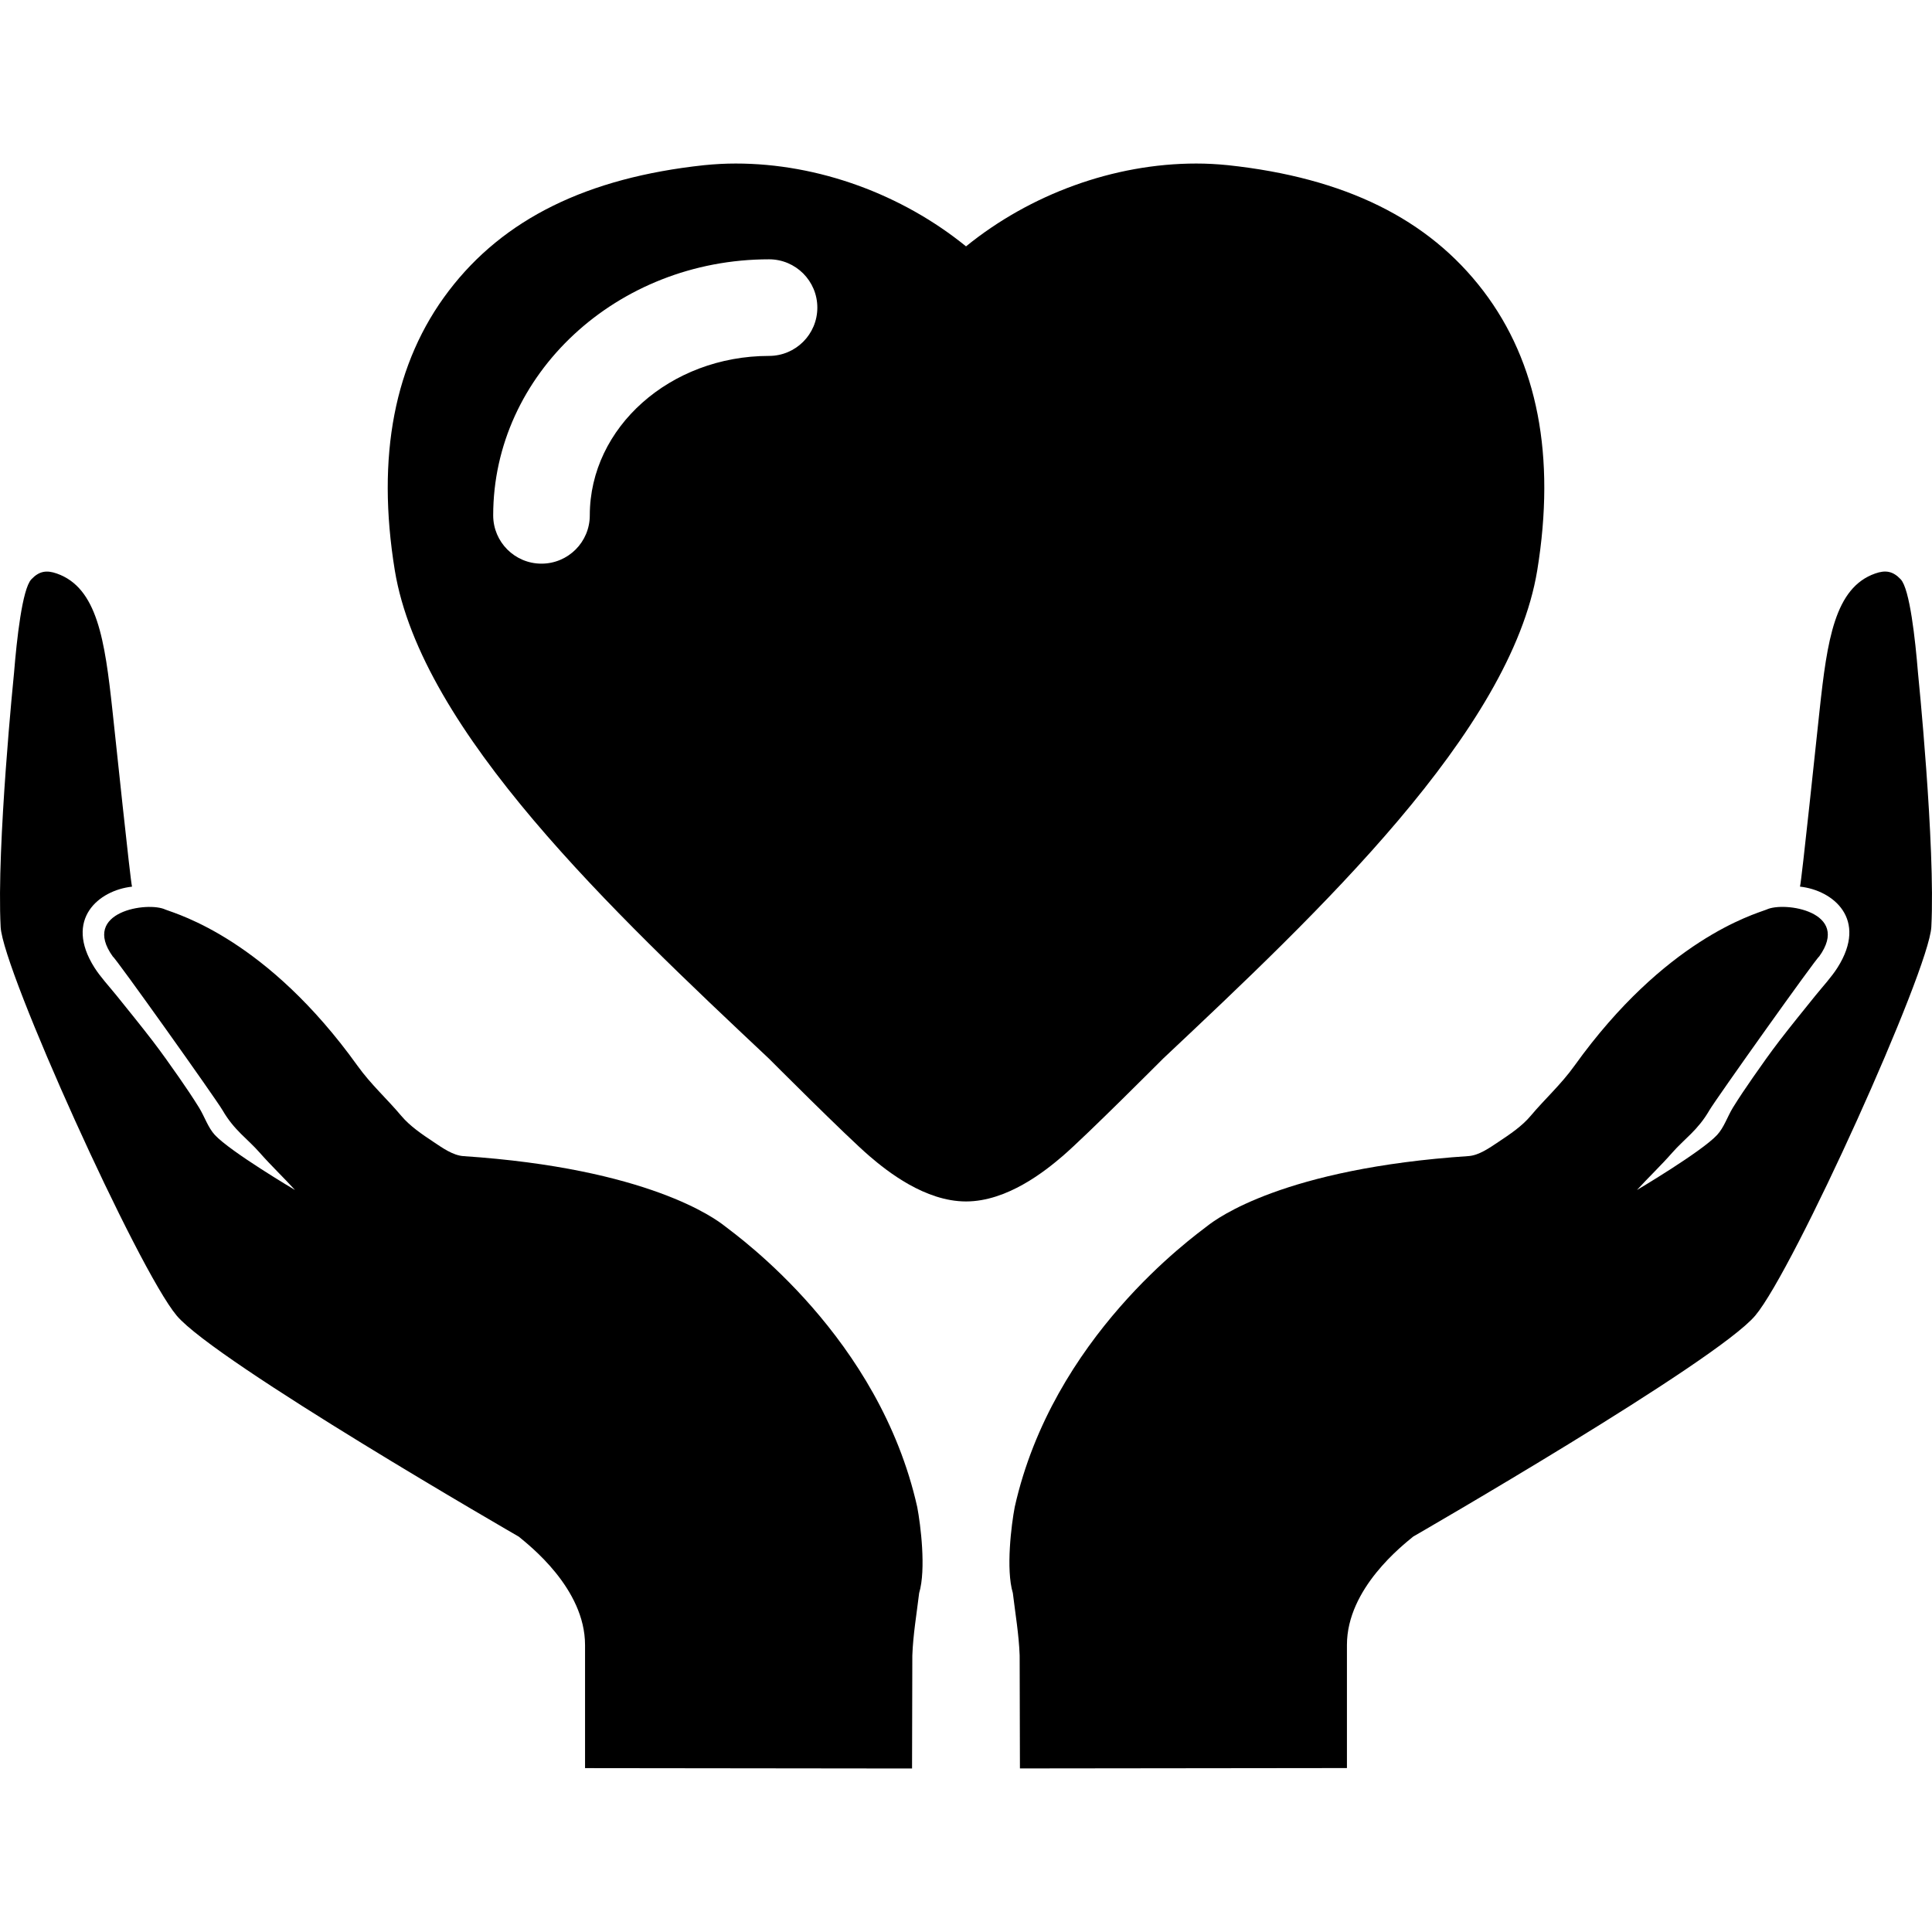
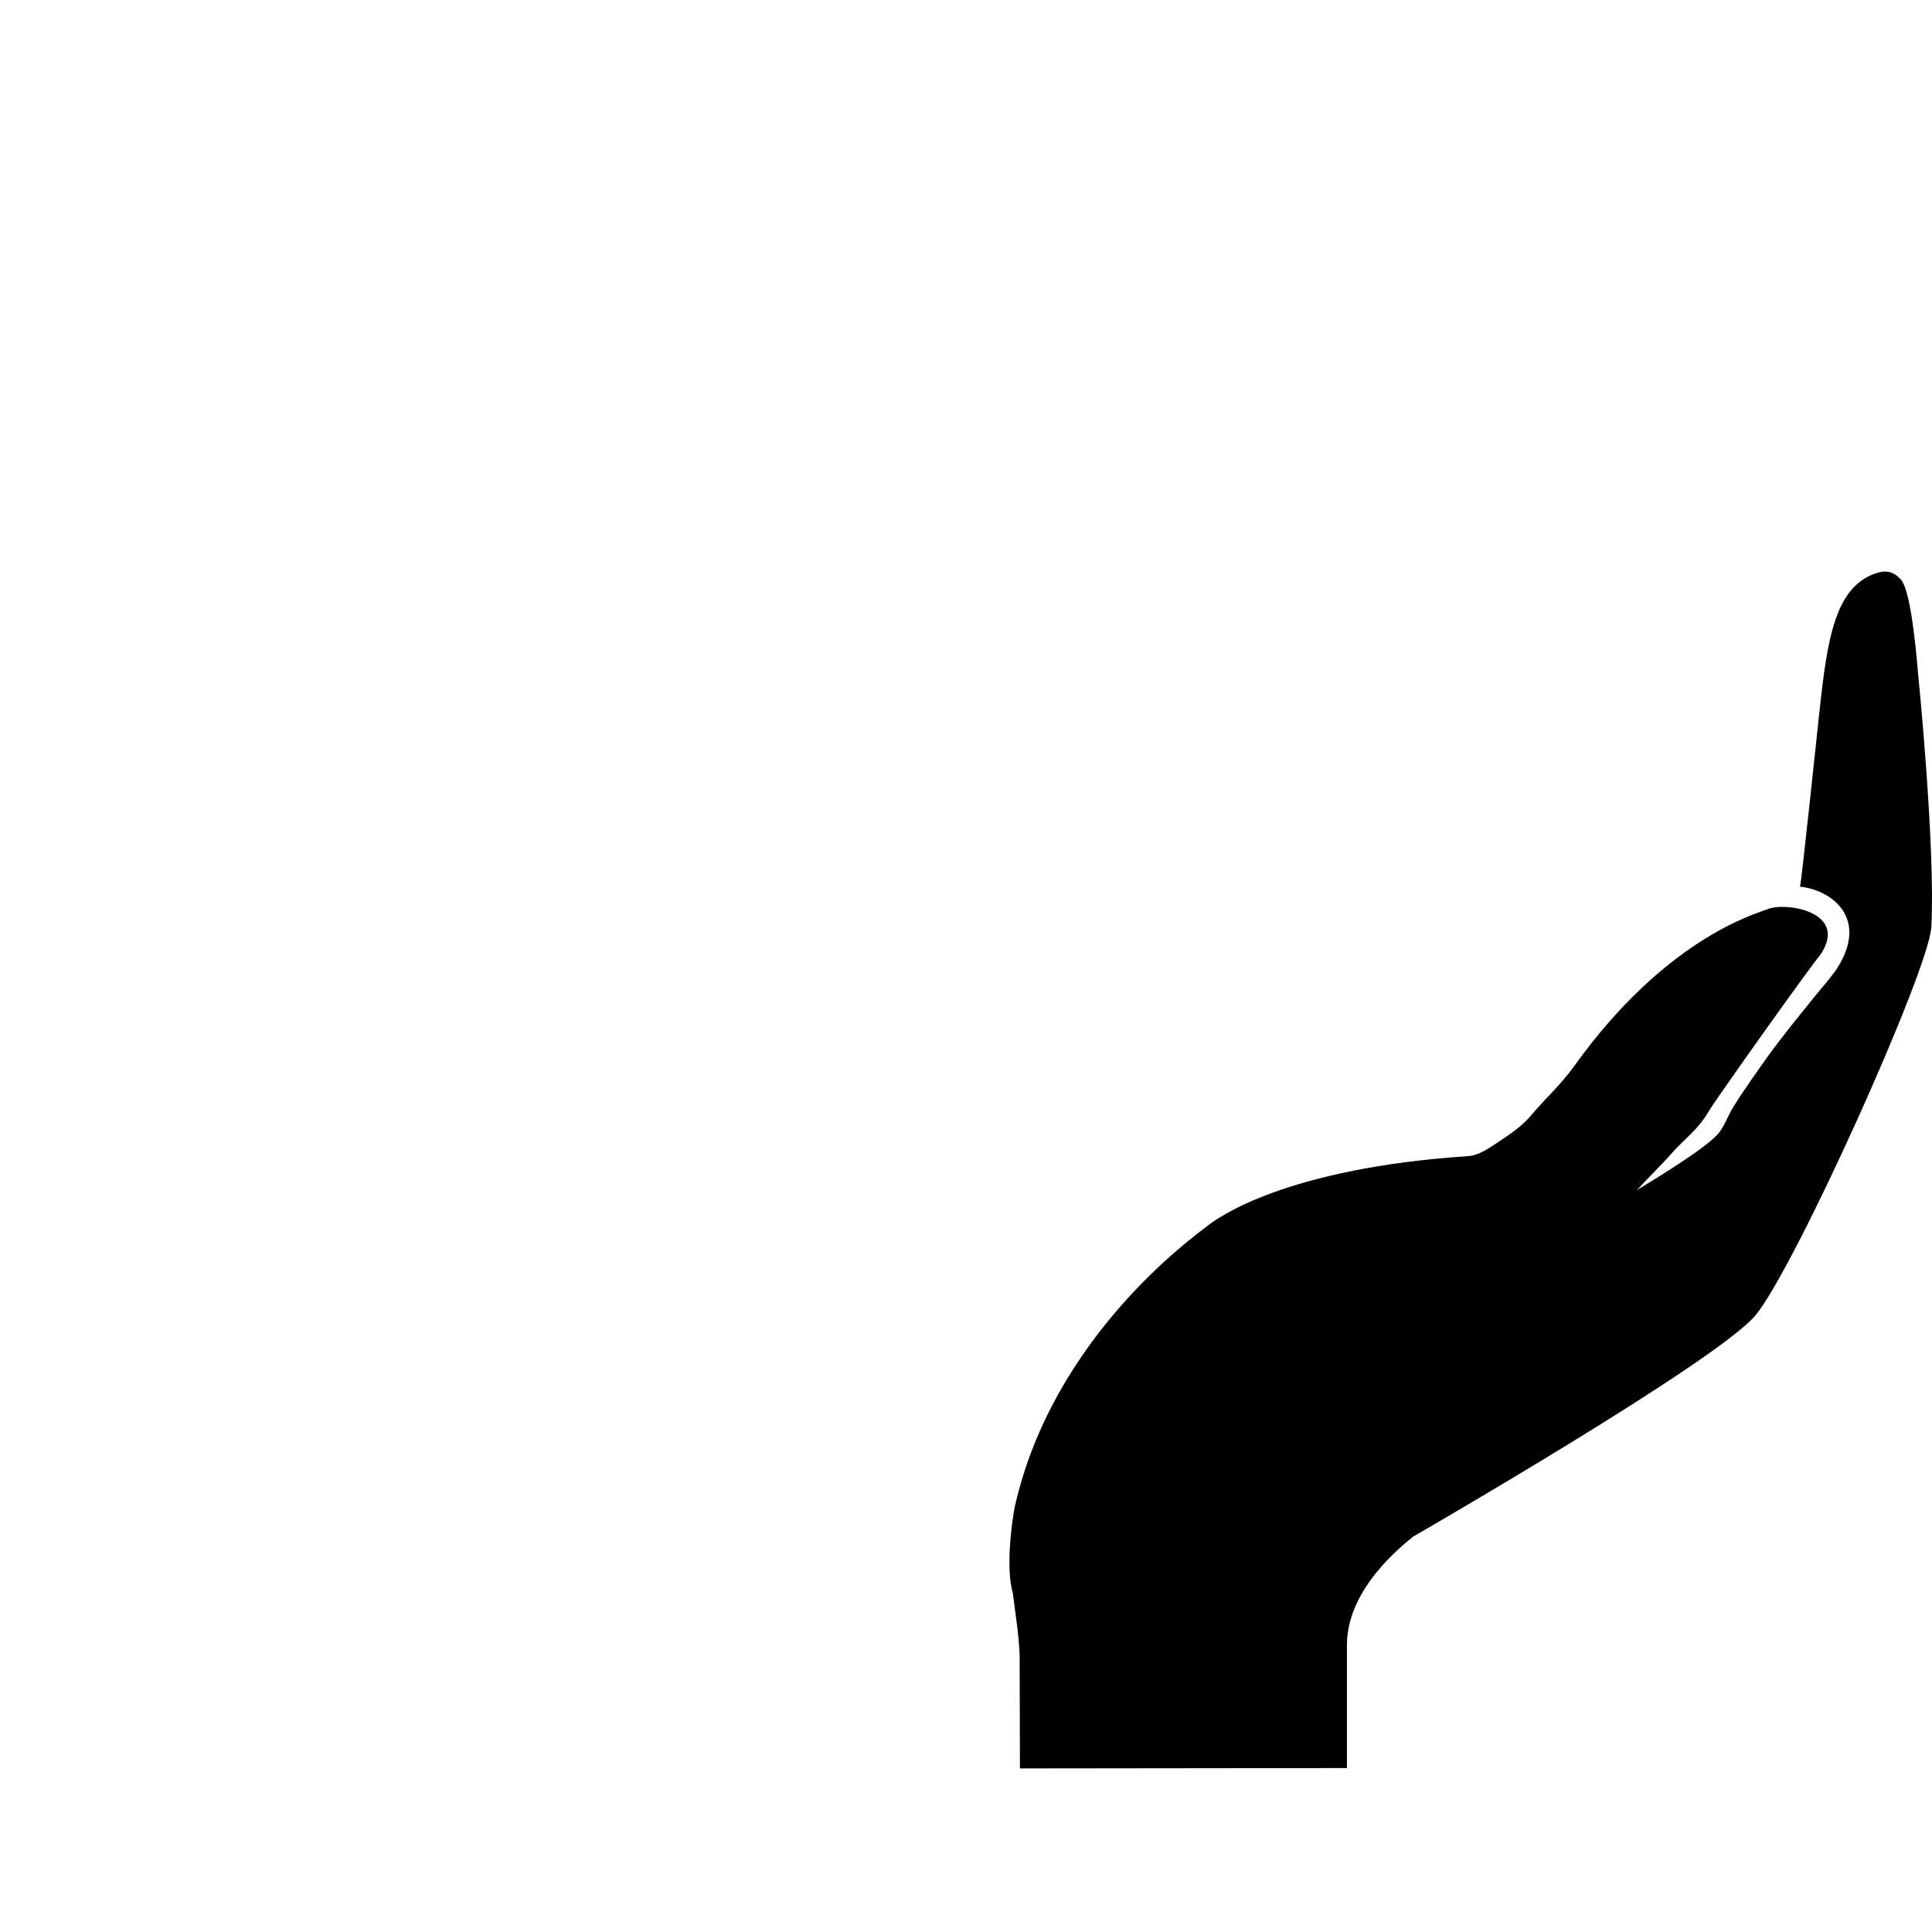
<svg xmlns="http://www.w3.org/2000/svg" version="1.1" id="Capa_1" x="0px" y="0px" width="125.041px" height="125.041px" viewBox="0 0 125.041 125.041" style="enable-background:new 0 0 125.041 125.041;" xml:space="preserve">
  <g>
    <g>
-       <path d="M46.864,79.32c-0.546-0.424-4.877-3.699-16.893-4.496c-0.661-0.055-1.327-0.523-1.914-0.917    c-0.747-0.497-1.523-1.019-2.089-1.692c-0.92-1.098-1.959-2.021-2.832-3.24c-5.842-8.145-11.567-9.78-12.423-10.103    c-1.14-0.55-5.507,0.127-3.409,3.039c0.133,0.022,6.68,9.219,7.105,9.954c0.752,1.298,1.603,1.828,2.402,2.74    c0.73,0.832,1.538,1.597,2.284,2.414c0,0-4.187-2.479-5.19-3.564c-0.447-0.486-0.662-1.184-1.018-1.762    c-0.412-0.666-0.85-1.315-1.297-1.957c-0.56-0.801-1.123-1.6-1.717-2.375c-0.758-0.987-1.545-1.953-2.326-2.924    c-0.486-0.604-1.035-1.187-1.436-1.817c-1.98-3.128,0.281-4.999,2.433-5.235c-0.104-0.36-1.094-9.819-1.267-11.407    c-0.494-4.56-0.982-7.938-3.596-8.857c-0.674-0.238-1.15-0.158-1.652,0.372c-0.594,0.624-0.948,3.936-1.119,6.03    c0,0-1.143,11.236-0.868,16.479c0.147,2.812,8.882,22.156,11.392,25.145c2.508,2.988,22.139,14.305,22.139,14.305    c0.656,0.546,4.291,3.345,4.291,7.015v7.968l21.164,0.024l0.018-7.312c0.049-1.351,0.279-2.694,0.441-4.041    c0.461-1.537,0.092-4.441-0.123-5.569C56.906,86.566,47.854,80.085,46.864,79.32z" />
      <path d="M124.132,43.521c-0.172-2.095-0.525-5.406-1.119-6.03c-0.502-0.53-0.979-0.61-1.653-0.372    c-2.611,0.92-3.102,4.298-3.595,8.857c-0.174,1.588-1.163,11.047-1.268,11.407c2.151,0.236,4.414,2.107,2.433,5.235    c-0.4,0.632-0.948,1.214-1.435,1.818c-0.781,0.97-1.569,1.936-2.327,2.922c-0.595,0.775-1.157,1.574-1.716,2.375    c-0.447,0.643-0.887,1.291-1.298,1.957c-0.354,0.578-0.569,1.274-1.019,1.763c-1.004,1.087-5.19,3.565-5.19,3.565    c0.746-0.818,1.556-1.584,2.285-2.416c0.799-0.91,1.649-1.441,2.401-2.74c0.427-0.734,6.974-9.931,7.105-9.953    c2.099-2.912-2.27-3.589-3.409-3.039c-0.855,0.322-6.58,1.958-12.423,10.102c-0.872,1.219-1.912,2.145-2.832,3.241    c-0.565,0.675-1.343,1.195-2.09,1.692c-0.587,0.393-1.253,0.861-1.914,0.916c-12.016,0.798-16.346,4.074-16.893,4.498    c-0.989,0.766-10.041,7.244-12.5,18.214c-0.216,1.128-0.584,4.032-0.123,5.569c0.162,1.347,0.393,2.69,0.441,4.041l0.018,7.312    l21.164-0.024v-7.968c0-3.67,3.635-6.469,4.291-7.015c0,0,19.63-11.314,22.139-14.305c2.51-2.988,11.243-22.332,11.392-25.145    C125.274,54.757,124.132,43.521,124.132,43.521z" />
-       <path d="M75.276,68.515c10.04-9.445,22.504-21.171,24.217-31.607c1.201-7.38,0.026-13.463-3.492-18.081    c-3.553-4.662-8.956-7.323-16.523-8.136c-0.729-0.073-1.393-0.107-2.053-0.107c-5.353,0-10.756,1.994-14.903,5.361    c-4.146-3.367-9.551-5.361-14.902-5.361c-0.66,0-1.323,0.034-2.053,0.107C38,11.503,32.594,14.165,29.043,18.827    c-3.52,4.618-4.694,10.701-3.492,18.081c1.712,10.437,14.176,22.163,24.216,31.607c0,0,5.008,5.025,6.513,6.315    c1.131,0.972,3.585,2.929,6.242,2.929c2.658,0,5.112-1.957,6.243-2.929C70.269,73.541,75.276,68.515,75.276,68.515z     M49.773,23.035c-6.396,0-11.601,4.629-11.601,10.319c0,1.727-1.399,3.126-3.127,3.126c-1.727,0-3.125-1.399-3.125-3.126    c0-9.138,8.008-16.571,17.853-16.571c1.727,0,3.126,1.399,3.126,3.126S51.5,23.035,49.773,23.035z" />
    </g>
  </g>
  <g>
</g>
  <g>
</g>
  <g>
</g>
  <g>
</g>
  <g>
</g>
  <g>
</g>
  <g>
</g>
  <g>
</g>
  <g>
</g>
  <g>
</g>
  <g>
</g>
  <g>
</g>
  <g>
</g>
  <g>
</g>
  <g>
</g>
</svg>